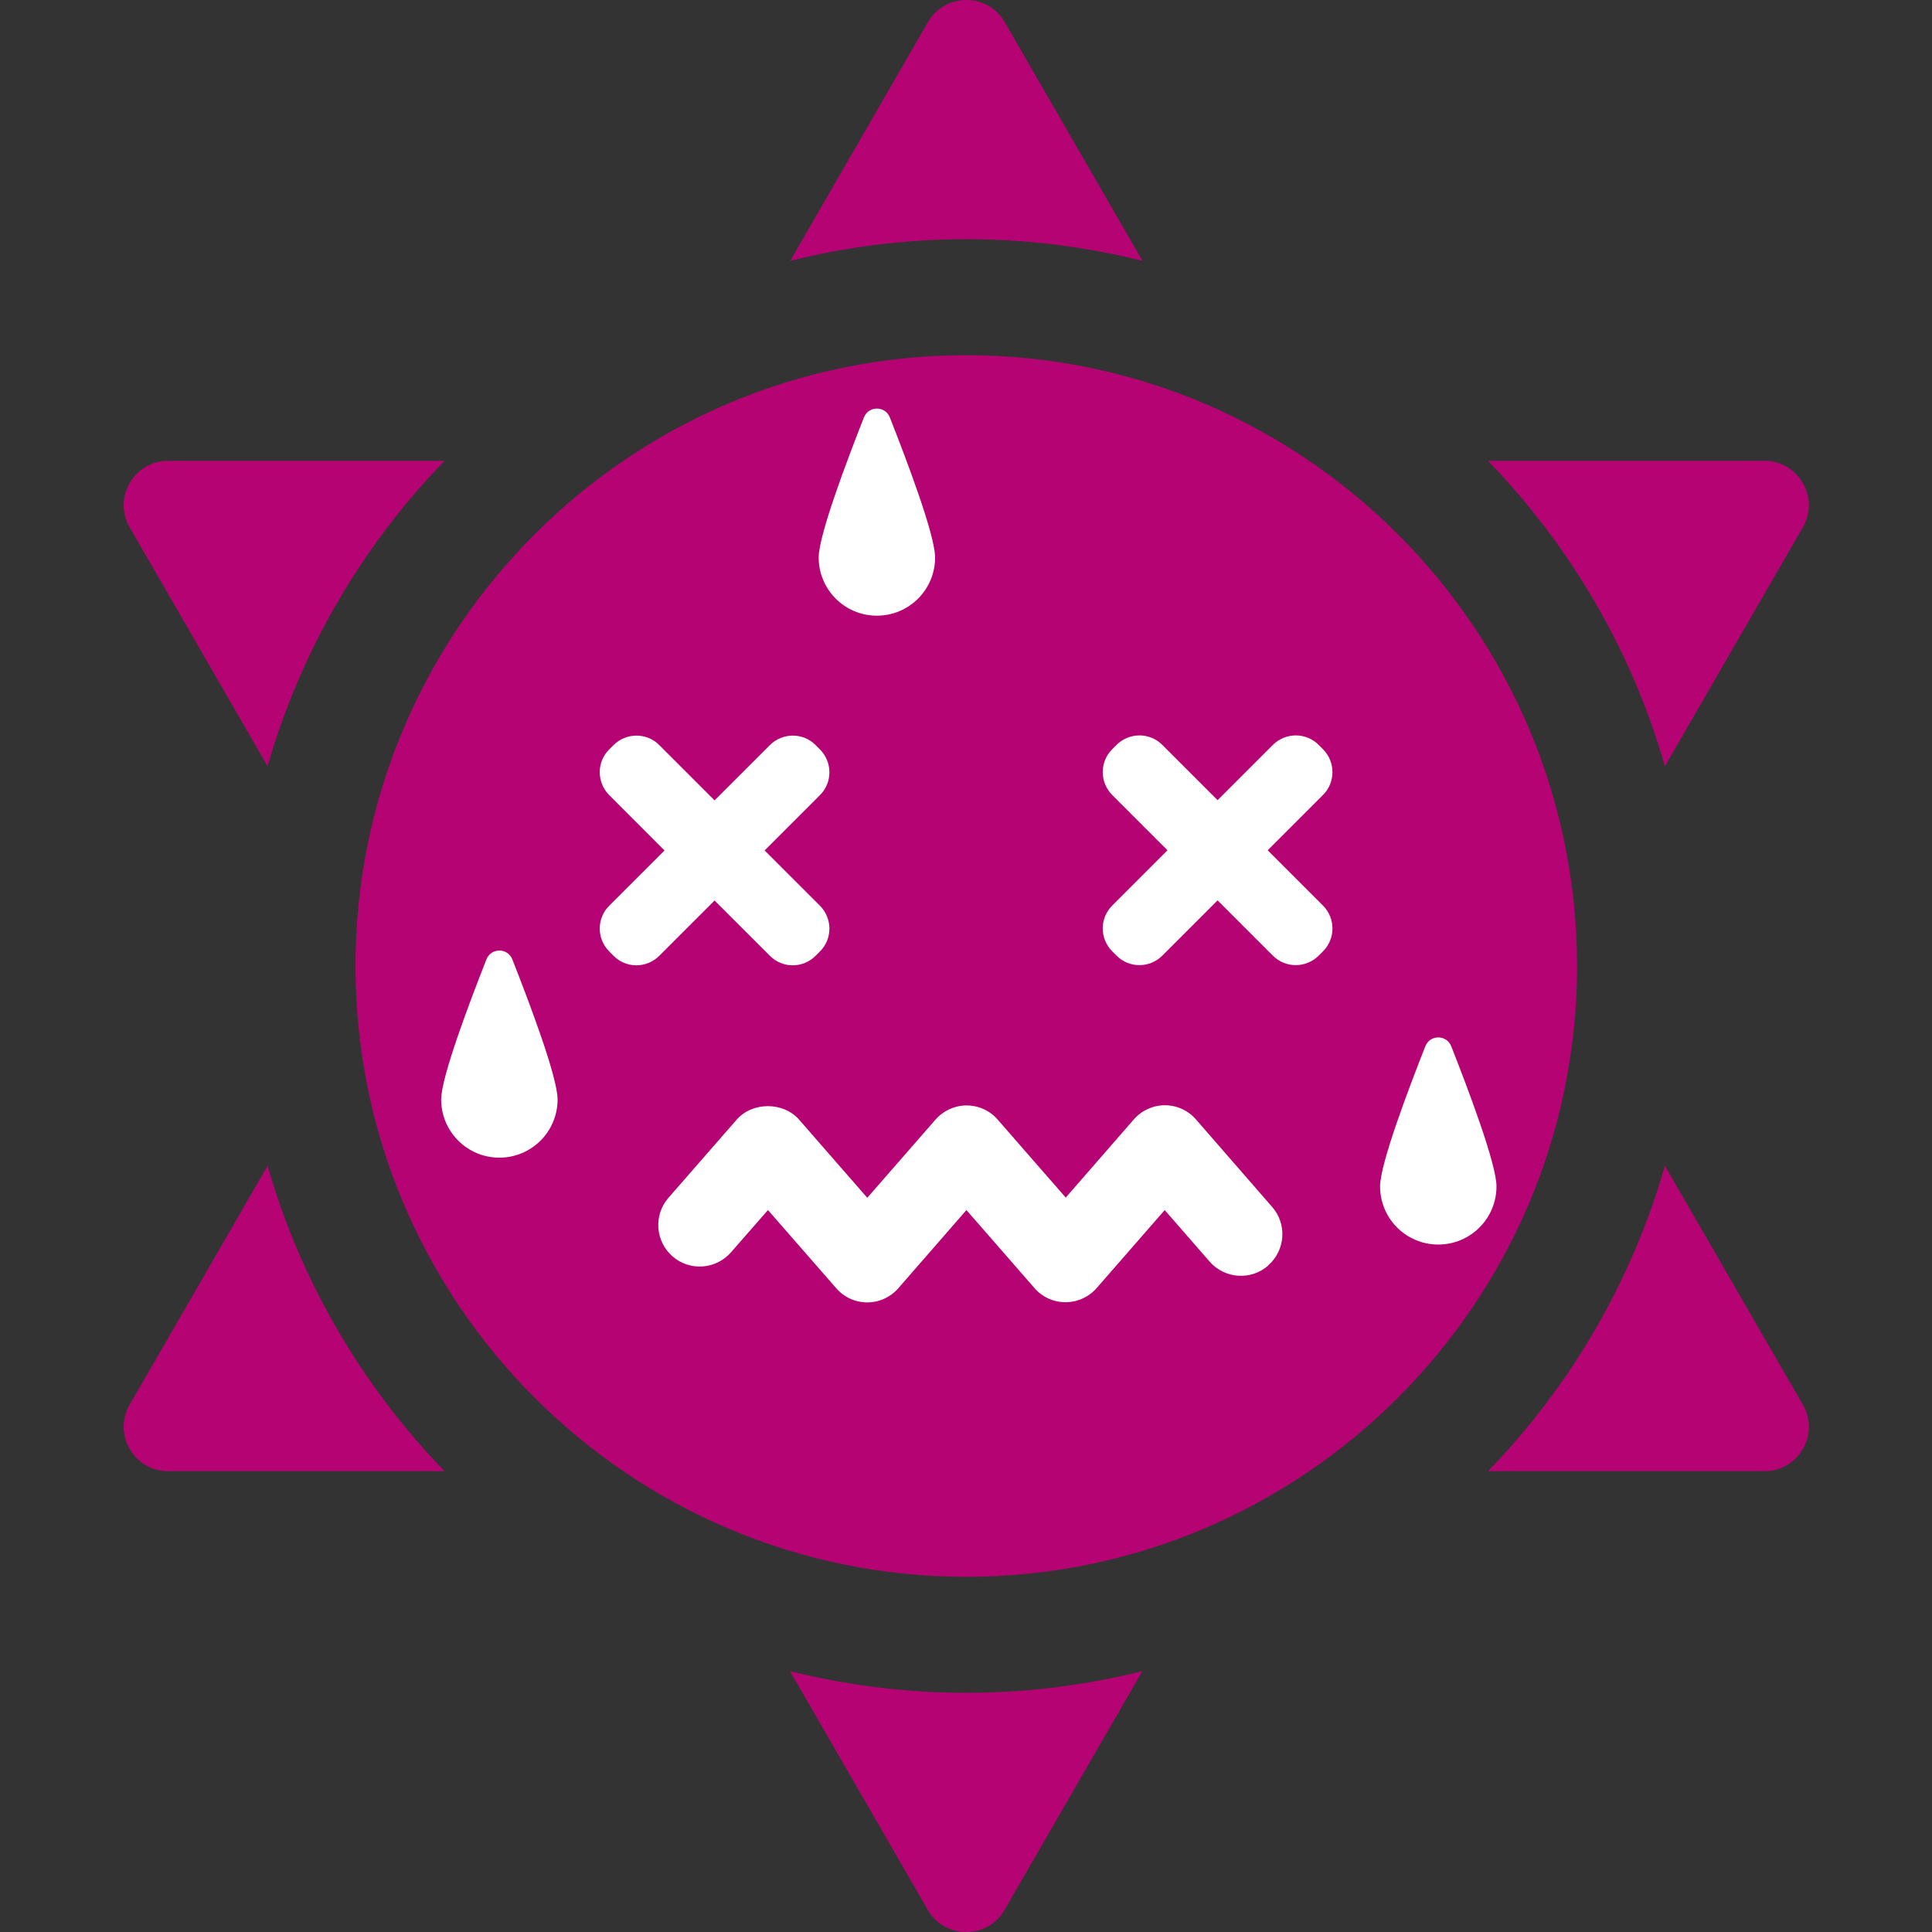
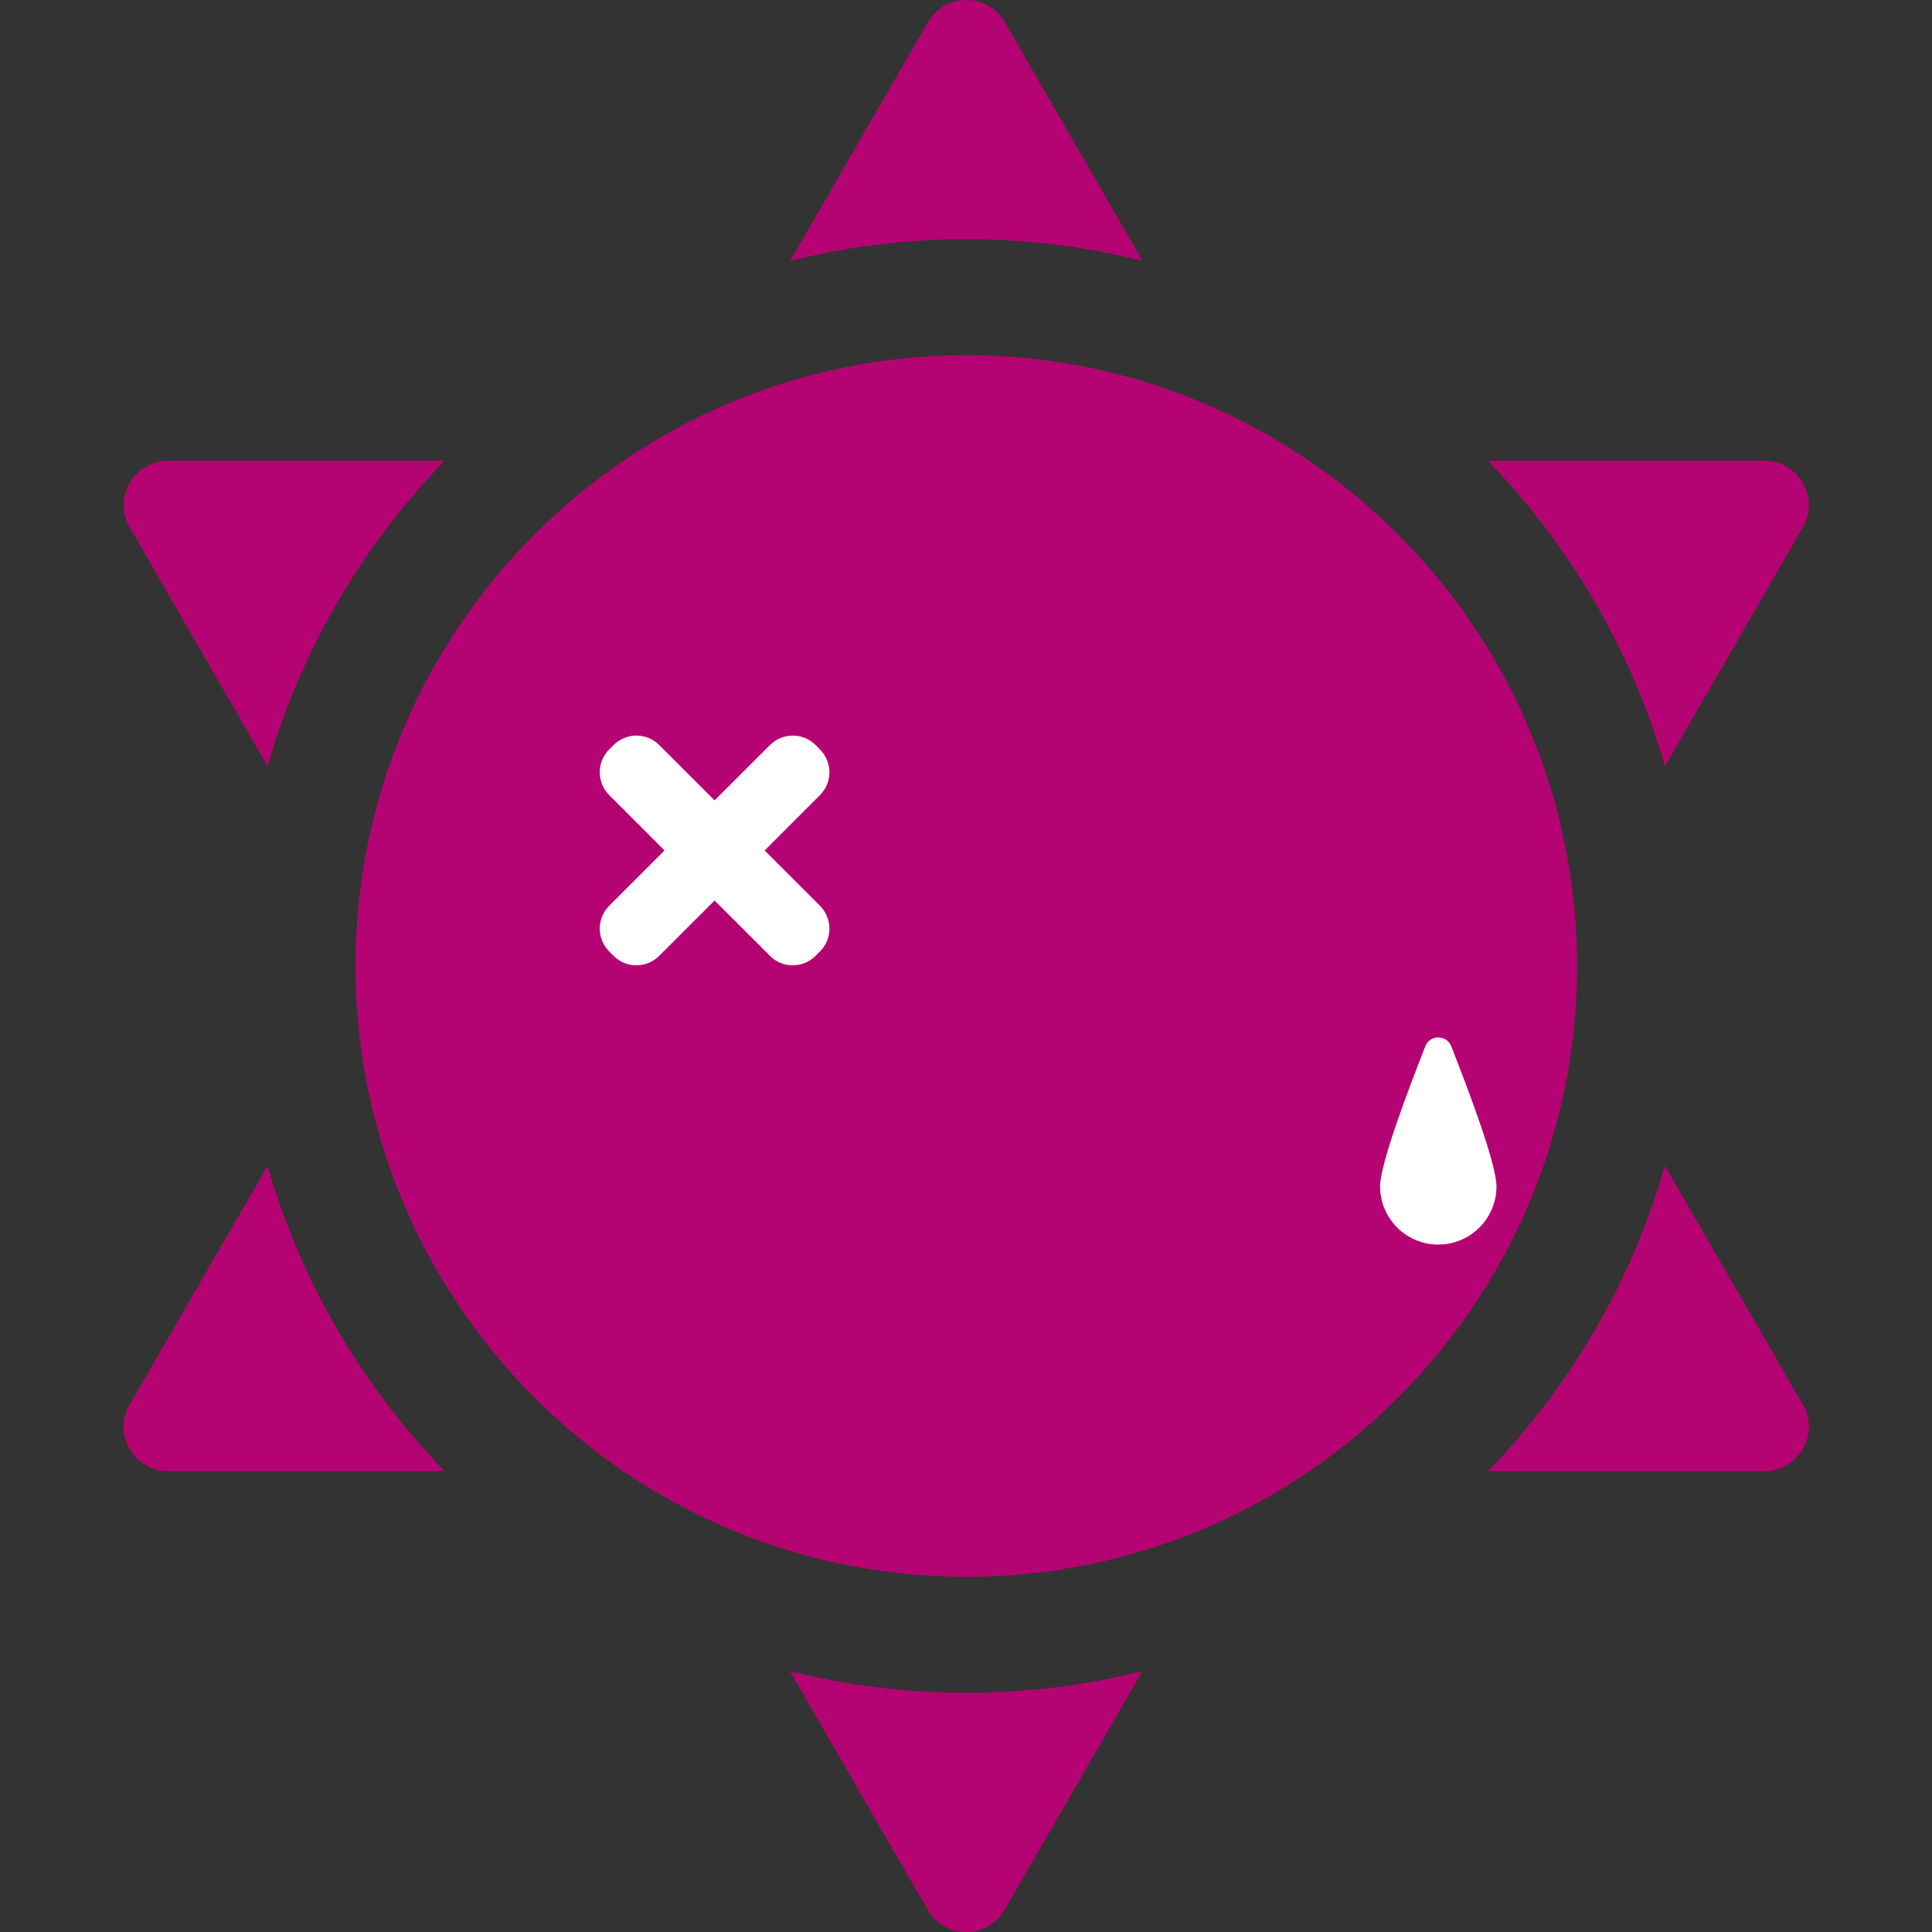
<svg xmlns="http://www.w3.org/2000/svg" width="40" height="40" viewBox="0 0 40 40" fill="none">
  <rect x="0" y="0" width="40" height="40" fill="#333333" stroke="none" />
  <path d="M20.005 7.354C13.034 7.354 7.36 13.028 7.36 20C7.36 26.972 13.034 32.646 20.005 32.646C26.977 32.646 32.651 26.972 32.651 20C32.651 13.028 26.977 7.354 20.005 7.354Z" fill="#B60373" />
-   <path d="M18.423 8.642C18.327 8.398 17.983 8.398 17.887 8.642C17.534 9.537 16.95 11.079 16.95 11.542C16.95 12.208 17.489 12.747 18.155 12.747C18.821 12.747 19.36 12.208 19.36 11.542C19.36 11.079 18.776 9.537 18.423 8.642Z" fill="white" />
-   <path d="M9.134 22.763C9.134 23.429 9.673 23.968 10.339 23.968C11.005 23.968 11.544 23.429 11.544 22.763C11.544 22.3 10.96 20.759 10.607 19.863C10.511 19.619 10.167 19.619 10.071 19.863C9.718 20.759 9.134 22.3 9.134 22.763Z" fill="white" />
  <path d="M12.615 19.701L12.701 19.787C12.961 20.052 13.387 20.052 13.651 19.787L14.794 18.644L15.938 19.787C16.198 20.052 16.624 20.052 16.888 19.787L16.974 19.701C17.238 19.441 17.238 19.015 16.974 18.75L15.831 17.608L16.974 16.464C17.238 16.204 17.238 15.778 16.974 15.514L16.888 15.428C16.628 15.164 16.202 15.164 15.938 15.428L14.794 16.571L13.651 15.428C13.391 15.164 12.965 15.164 12.701 15.428L12.615 15.514C12.351 15.774 12.351 16.2 12.615 16.464L13.758 17.608L12.615 18.75C12.351 19.011 12.351 19.437 12.615 19.701Z" fill="white" />
-   <path d="M25.044 26.12C25.357 26.477 25.899 26.515 26.256 26.203V26.199C26.613 25.887 26.651 25.345 26.338 24.988L24.763 23.179C24.601 22.99 24.365 22.883 24.117 22.883C23.87 22.883 23.633 22.993 23.472 23.179L22.065 24.795L20.657 23.182C20.496 22.993 20.259 22.887 20.012 22.887C19.765 22.887 19.528 22.997 19.367 23.182L17.956 24.799L16.545 23.182C16.219 22.808 15.577 22.808 15.251 23.182L13.84 24.799C13.528 25.156 13.566 25.698 13.923 26.011C14.28 26.323 14.822 26.285 15.134 25.928L15.9 25.053L17.311 26.669C17.472 26.858 17.709 26.965 17.956 26.965C18.203 26.965 18.44 26.855 18.601 26.669L20.009 25.053L21.416 26.666C21.577 26.855 21.814 26.961 22.061 26.961C22.308 26.961 22.545 26.852 22.707 26.666L24.114 25.053L25.044 26.12Z" fill="white" />
-   <path d="M27.389 19.698C27.653 19.437 27.653 19.011 27.389 18.747L26.246 17.604L27.389 16.461C27.653 16.2 27.653 15.774 27.389 15.51L27.303 15.424C27.042 15.16 26.616 15.16 26.352 15.424L25.209 16.567L24.066 15.424C23.805 15.16 23.379 15.16 23.115 15.424L23.029 15.51C22.765 15.771 22.765 16.197 23.029 16.461L24.172 17.604L23.029 18.747C22.765 19.008 22.765 19.434 23.029 19.698L23.115 19.784C23.376 20.048 23.802 20.048 24.066 19.784L25.209 18.641L26.352 19.784C26.613 20.048 27.039 20.048 27.303 19.784L27.389 19.698Z" fill="white" />
  <path d="M28.573 24.562C28.573 25.228 29.112 25.767 29.778 25.767C30.444 25.767 30.983 25.228 30.983 24.562C30.983 24.099 30.399 22.557 30.046 21.661C29.949 21.418 29.606 21.418 29.51 21.661C29.157 22.557 28.573 24.099 28.573 24.562Z" fill="white" />
  <path d="M34.47 15.864L37.326 10.917C37.68 10.306 37.237 9.541 36.53 9.541H30.808C32.503 11.295 33.78 13.454 34.47 15.864Z" fill="#B60373" />
  <path d="M34.47 24.136C33.78 26.543 32.507 28.705 30.808 30.459H36.53C37.237 30.459 37.68 29.694 37.326 29.083L34.47 24.136Z" fill="#B60373" />
  <path d="M20.005 4.952C21.265 4.952 22.484 5.109 23.654 5.401L20.802 0.458C20.448 -0.153 19.566 -0.153 19.212 0.458L16.36 5.401C17.527 5.109 18.749 4.952 20.009 4.952H20.005Z" fill="#B60373" />
  <path d="M5.54 24.136L2.684 29.083C2.331 29.694 2.774 30.459 3.481 30.459H9.203C7.507 28.705 6.23 26.546 5.54 24.136Z" fill="#B60373" />
  <path d="M20.005 35.048C18.749 35.048 17.527 34.891 16.356 34.599L19.209 39.542C19.562 40.153 20.445 40.153 20.798 39.542L23.651 34.599C22.48 34.891 21.262 35.048 20.002 35.048H20.005Z" fill="#B60373" />
  <path d="M5.54 15.864C6.23 13.457 7.504 11.295 9.203 9.541H3.481C2.774 9.541 2.331 10.306 2.684 10.917L5.54 15.864Z" fill="#B60373" />
</svg>